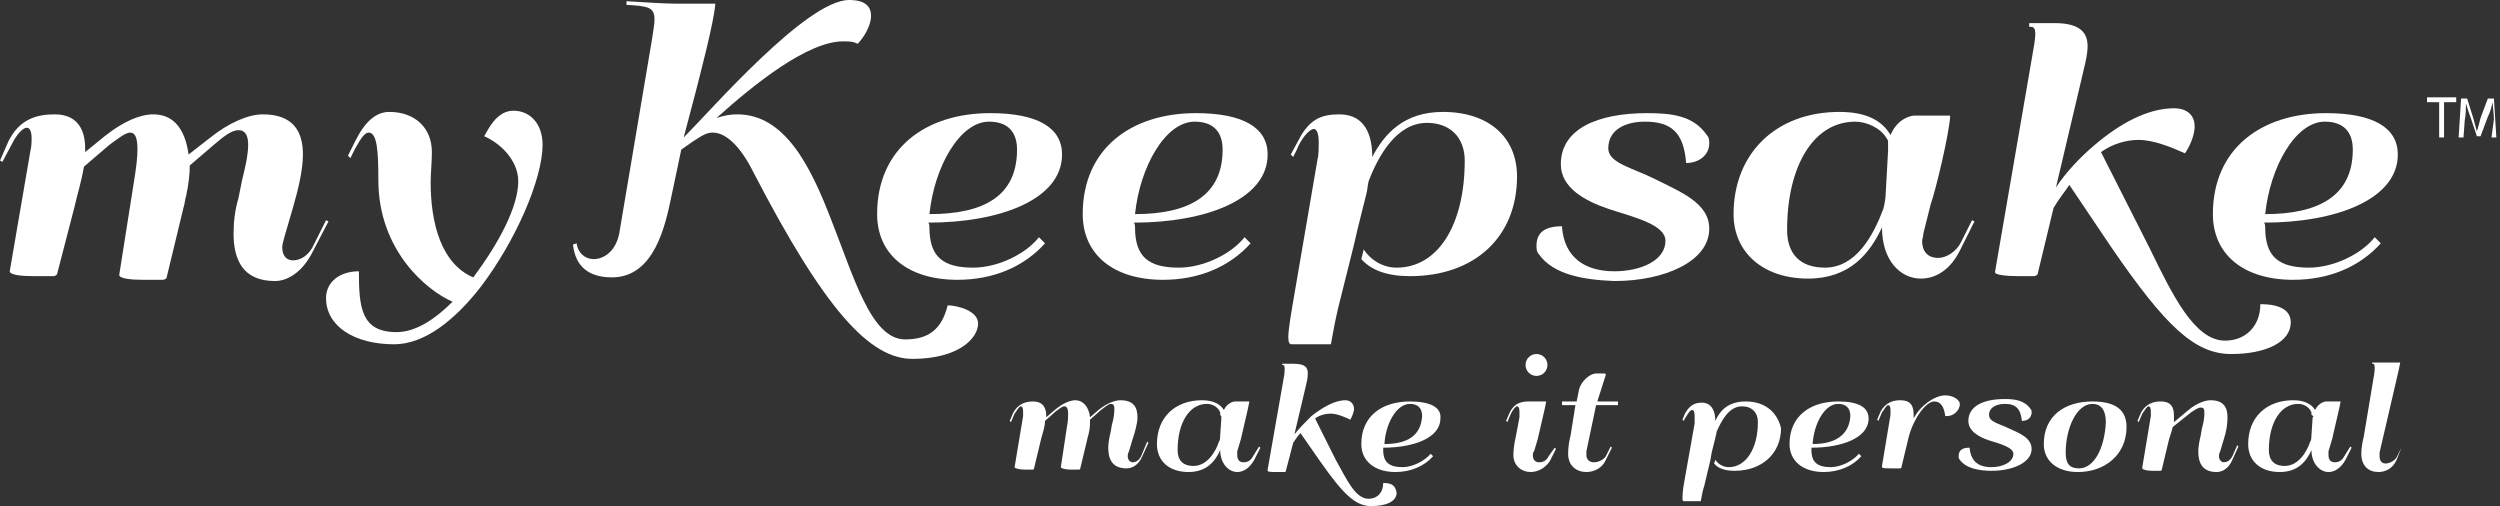
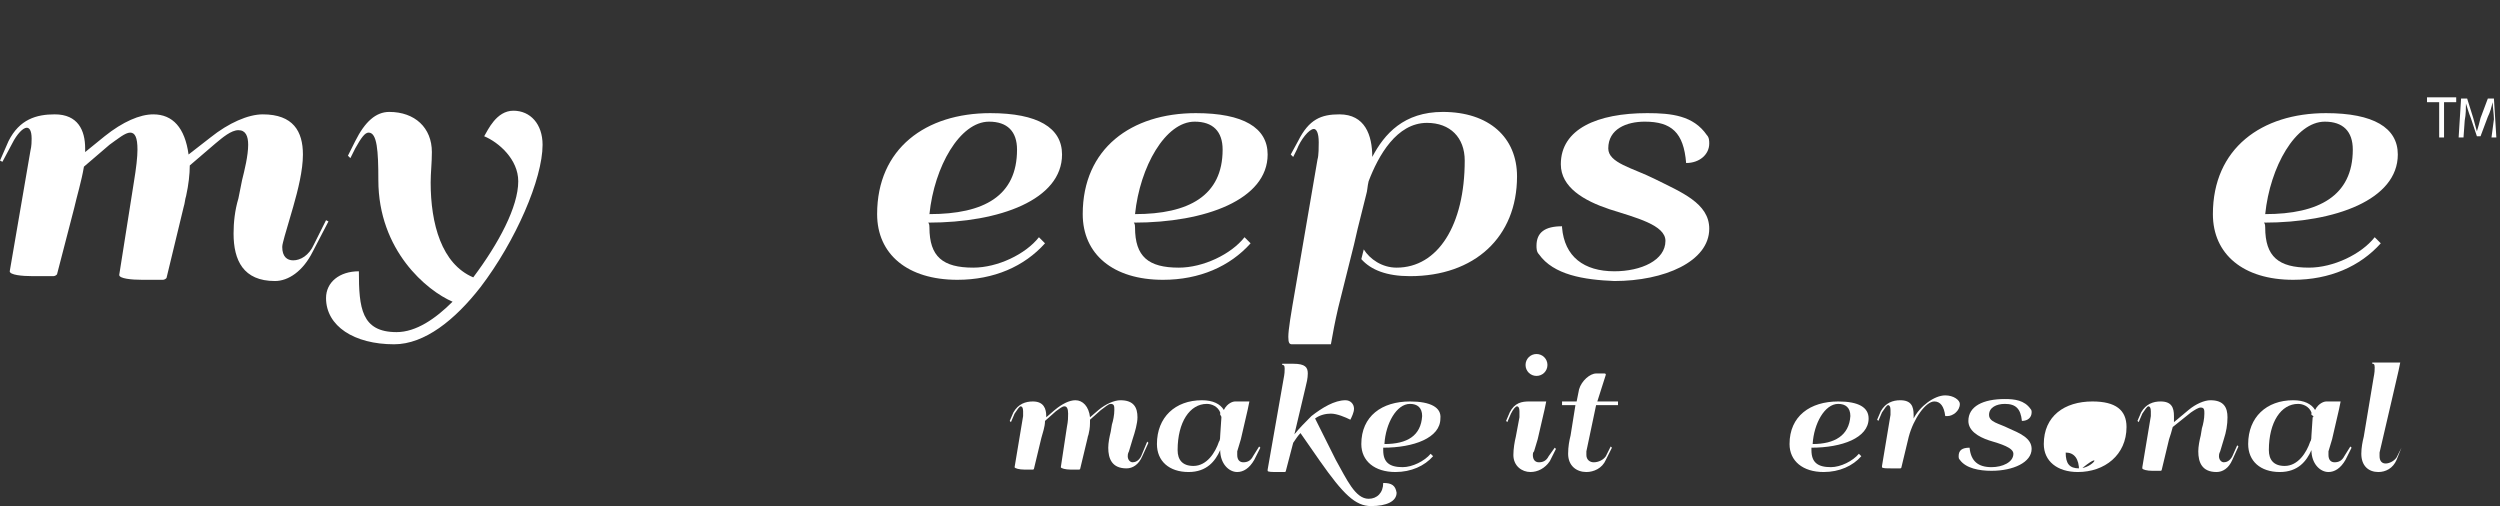
<svg xmlns="http://www.w3.org/2000/svg" version="1.1" id="Layer_1" x="0px" y="0px" viewBox="0 0 205.5 41.6" style="enable-background:new 0 0 205.5 41.6;" xml:space="preserve">
  <rect x="0" y="0" width="205.5" height="41.6" fill="#333333" stroke="none" />
  <style type="text/css">
	.st0{fill:#FFFFFF;}
</style>
  <g>
    <path class="st0" d="M26.8,18.1l-1,2c-0.4,0.9-1.1,1.3-1.7,1.3c-0.5,0-0.9-0.3-0.9-1.1c0-0.2,0.1-0.5,0.2-0.9l0.7-2.4   c0.4-1.4,0.8-3,0.8-4.3c0-1.9-0.8-3.3-3.3-3.3c-1.2,0-2.8,0.7-4.3,1.9l-1.8,1.4c-0.3-2.2-1.3-3.3-2.9-3.3c-1.1,0-2.5,0.6-4,1.8   L7,12.5c0-0.1,0-0.2,0-0.3c0-1.5-0.6-2.8-2.5-2.8c-1.5,0-2.9,0.4-3.8,2.2L0,13.2l0.2,0.1L1,11.8c0.4-0.8,0.9-1.3,1.2-1.3   c0.2,0,0.4,0.2,0.4,0.9c0,0.2,0,0.6-0.1,1l-1.7,9.9c0,0.3,1,0.4,1.9,0.4h1.7c0.1,0,0.3-0.1,0.3-0.2l1.4-5.4   c0.2-0.9,0.6-2.2,0.8-3.4L9,11.9c0.7-0.5,1.3-1,1.7-1s0.6,0.4,0.6,1.4c0,0.6-0.1,1.5-0.3,2.7l-1.2,7.6c0,0.3,1,0.4,1.9,0.4h1.7   c0.1,0,0.3-0.1,0.3-0.2l1.4-5.8c0.1-0.3,0.1-0.6,0.2-0.9c0.2-0.9,0.3-1.8,0.3-2.5l2.1-1.8c0.6-0.5,1.3-1.1,1.9-1.1   c0.6,0,0.8,0.5,0.8,1.2c0,0.9-0.3,2.1-0.5,2.9l-0.3,1.5c-0.3,1-0.4,2-0.4,2.9c0,2.2,0.8,3.9,3.4,3.9c1.1,0,2.3-0.8,3.1-2.4l1.3-2.5   L26.8,18.1z" />
    <path class="st0" d="M42.2,9.1c-1.4,0-2.1,1.6-2.4,2.1c1.2,0.5,2.8,1.9,2.8,3.7c0,2.1-1.6,5.1-3.7,7.9c-2.6-1.1-3.5-4.4-3.5-7.8   c0-0.8,0.1-1.6,0.1-2.5c0-2-1.4-3.3-3.5-3.3c-1.1,0-2,0.8-2.8,2.4l-0.6,1.2l0.2,0.2l0.4-0.8c0.5-0.9,0.8-1.3,1.1-1.3   c0.7,0,0.8,1.5,0.8,3.9c0,5.8,4,9.1,6.1,10c-1.4,1.4-3,2.5-4.6,2.5c-2.9,0-3.1-2-3.1-5c-1.6,0-2.7,0.9-2.7,2.2   c0,2.3,2.3,3.8,5.6,3.8c2.5,0,5-2,7.1-4.7c2.9-3.8,5.1-8.9,5.1-11.7C44.6,10.2,43.6,9.1,42.2,9.1z" />
-     <path class="st0" d="M77.9,25.1c-0.5,2-1.6,2.8-3.5,2.8c-2.8,0-4.2-5.1-6.1-9.9c-1.7-4.4-3.8-8.6-7.7-8.6c-0.6,0-1.1,0.1-1.7,0.3   c3.1-2.8,7.5-6.3,10.4-6.3c0.5,0,0.8,0,1.2,0.2c0.4-0.4,1.1-1.4,1.1-2.3c0-0.7-0.4-1.3-1.8-1.3c-3.5,0-11.3,9-13.6,11.3l1-3.8   c0.3-1.2,1.5-5.7,1.6-7.2c0,0-1.9,0-3.3,0c-0.8,0-2.4-0.1-4-0.2v0.3c1.8,0.1,2.3,0.2,2.3,1.2c0,0.4-0.1,0.9-0.2,1.6l-2.7,16   c-0.3,1.5-1.3,2.1-2.1,2.1c-0.7,0-1.3-0.5-1.4-1.3l-0.3,0.1c0.2,1.9,1.4,2.7,3.2,2.7c3.5,0,4.4-4.3,4.9-6.7l0.8-3.8l1-0.7   c0.9-0.6,1.2-0.7,1.6-0.7c1.1,0,2.3,1.2,3.3,3.2c5.9,11.4,9.6,15.4,13.1,15.4c3.8,0,5.4-1.7,5.4-2.9C80.4,25.5,78.6,25.1,77.9,25.1   z" />
    <path class="st0" d="M78.7,23c3,0,5.5-1.1,7.2-3l-0.5-0.5C84.3,20.9,82,22,80,22c-2.5,0-3.6-0.9-3.6-3.3c0-0.1,0-0.3-0.1-0.4   c5.9,0,11-1.9,11-5.6c0-2.2-2-3.4-5.9-3.4c-5.3,0-9.3,2.9-9.3,8.3C72.1,20.9,74.6,23,78.7,23z M81.3,10c1.5,0,2.3,0.8,2.3,2.3   c0,3.8-2.7,5.3-7.2,5.3C76.8,13.7,78.9,10,81.3,10z" />
    <path class="st0" d="M98.3,9.3c-5.3,0-9.3,2.9-9.3,8.3c0,3.3,2.5,5.4,6.6,5.4c3,0,5.5-1.1,7.2-3l-0.5-0.5c-1.1,1.4-3.4,2.5-5.4,2.5   c-2.5,0-3.6-0.9-3.6-3.3c0-0.1,0-0.3-0.1-0.4c5.9,0,11-1.9,11-5.6C104.2,10.5,102.2,9.3,98.3,9.3z M93.3,17.6   c0.4-3.9,2.5-7.6,4.9-7.6c1.5,0,2.3,0.8,2.3,2.3C100.5,16.1,97.7,17.6,93.3,17.6z" />
    <path class="st0" d="M118.6,9.2c-3.2,0-4.8,1.8-5.8,3.7c0-1.8-0.6-3.5-2.7-3.5c-1.5,0-2.5,0.4-3.4,2.2l-0.6,1.1l0.2,0.2l0.3-0.6   c0.3-0.8,1-1.7,1.4-1.7c0.2,0,0.4,0.3,0.4,1.1c0,0.3,0,1.1-0.1,1.4l-1.8,10.5c-0.4,2.3-0.6,3.5-0.6,4.1c0,0.5,0.1,0.6,0.3,0.6h3.2   c0.2-1.1,0.3-1.7,0.6-3l1.3-5.2l0.3-1.3l0.7-2.8c0.1-0.3,0.1-0.7,0.2-1.1c0.8-2.1,2.3-4.8,4.8-4.8c1.9,0,3.1,1.2,3.1,3.1   c0,5.3-2.2,8.8-5.6,8.8c-1.2,0-2.2-0.7-2.7-1.5l-0.2,0.8c0.8,0.9,2.1,1.4,4,1.4c5.3,0,8.8-3.2,8.8-8.2   C124.7,11.3,122.4,9.2,118.6,9.2z" />
    <path class="st0" d="M132.7,23.1c4.1,0,7.8-1.6,7.8-4.3c0-2.1-2.3-3-4.5-4.1c-1.8-0.9-3.8-1.3-3.8-2.5c0-1.6,1.5-2.2,3-2.2   c2.2,0,3.2,0.9,3.4,3.4c1.1,0,1.9-0.7,1.9-1.6c0-0.2,0-0.5-0.2-0.7c-1.1-1.6-2.9-1.8-4.9-1.8c-4.1,0-7.1,1.3-7.1,4.2   c0,1.9,1.9,3,4,3.7c2.2,0.7,4.6,1.3,4.6,2.6c0,1.6-2,2.5-4.2,2.5c-2.5,0-4.1-1.2-4.3-3.6v-0.1c-1.4,0-2.1,0.5-2.1,1.6   c0,0.2,0,0.5,0.2,0.7C127.7,22.6,130.2,23,132.7,23.1z" />
-     <path class="st0" d="M148.6,22.9c3.5,0,5.1-2.1,6.1-4.2c0,2.7,1.5,4.2,3.2,4.2c1.2,0,2.4-0.7,3.2-2.3l1.2-2.4l-0.2-0.1l-0.9,1.8   c-0.4,0.8-1.2,1.3-1.9,1.3s-1.3-0.4-1.3-1.4c0-0.1,0.1-0.4,0.1-0.6l0.6-2.4c0.4-1.1,1.5-5.7,1.6-7.2V9.5h-2.9c-0.3,0-1.4,0.2-2,1.6   c-0.7-1.2-2-1.9-4.2-1.9c-5.2,0-8.7,3.4-8.7,8.4C142.5,20.8,145,22.9,148.6,22.9z M152.5,10c0.9,0,2.1,0.5,2.6,1.4   c0.1,0.1,0.1,0.2,0.1,0.4s0,0.5,0,0.6L155,16c0,0.2-0.1,0.9-0.2,1.2c-0.8,2.1-2.2,4.8-4.8,4.8c-2,0-3.1-1.1-3.1-3.1   C146.9,13.6,149.1,10,152.5,10z" />
-     <path class="st0" d="M170.1,15.2l3.5,5.2c4.4,6.4,6.8,8.7,9.8,8.7c2.9,0,4.9-1,4.9-2.6c0-1-0.9-1.5-2.5-1.5c0,1.8-1.2,3-2.9,3   c-2.5,0-4.3-3.7-6.2-7.6l-4-7.9c1-0.7,2.1-1,3.1-1c1.2,0,2.7,0.6,3.8,1.1c0.3-0.4,0.8-1.4,0.8-2.2c0-1-0.7-1.5-1.7-1.5   c-2.2,0-4.5,1.3-6.5,3c-1.3,1.1-2.4,2.3-3.2,3.5l2.1-8.9c0.2-0.9,0.5-1.9,0.5-2.7c0-1.1-0.6-1.9-2.7-1.9h-2.1v0.3   c0.3,0,0.5,0,0.5,0.6c0,0.4-0.1,1-0.3,2.1l-3,17.4v0.1c0,0.2,1,0.3,1.9,0.3h1.3c0.1,0,0.3-0.1,0.3-0.2l1.3-5.4   C169.2,16.4,169.7,15.8,170.1,15.2z" />
    <path class="st0" d="M188.5,23c3,0,5.5-1.1,7.2-3l-0.5-0.5c-1.1,1.4-3.4,2.5-5.4,2.5c-2.5,0-3.6-0.9-3.6-3.3c0-0.1,0-0.3-0.1-0.4   c5.9,0,11-1.9,11-5.6c0-2.2-2-3.4-5.9-3.4c-5.3,0-9.3,2.9-9.3,8.3C181.9,20.9,184.4,23,188.5,23z M191.1,10c1.5,0,2.3,0.8,2.3,2.3   c0,3.8-2.8,5.3-7.2,5.3C186.6,13.7,188.7,10,191.1,10z" />
    <path class="st0" d="M93.8,37.5c-0.2,0.4-0.5,0.5-0.7,0.5s-0.4-0.2-0.4-0.5c0-0.1,0-0.2,0.1-0.4l0.3-1c0.2-0.6,0.4-1.3,0.4-1.8   c0-0.8-0.3-1.4-1.4-1.4c-0.5,0-1.2,0.3-1.8,0.8l-0.7,0.6c-0.1-0.9-0.6-1.4-1.2-1.4c-0.5,0-1.1,0.3-1.7,0.8L86,34.3v-0.1   c0-0.6-0.2-1.2-1.1-1.2c-0.6,0-1.2,0.2-1.6,0.9L83,34.6l0.1,0.1l0.3-0.7c0.2-0.3,0.4-0.6,0.5-0.6s0.2,0.1,0.2,0.4   c0,0.1,0,0.3,0,0.4l-0.7,4.2l0,0c0,0.1,0.4,0.2,0.8,0.2h0.7c0,0,0.1,0,0.1-0.1l0.6-2.5c0.1-0.4,0.3-0.9,0.3-1.4l0.9-0.8   c0.3-0.2,0.5-0.4,0.7-0.4s0.3,0.2,0.3,0.6c0,0.3,0,0.6-0.1,1.1l-0.5,3.3l0,0c0,0.1,0.4,0.2,0.8,0.2h0.7c0,0,0.1,0,0.1-0.1l0.6-2.5   c0-0.1,0.1-0.3,0.1-0.4c0.1-0.4,0.1-0.7,0.1-1.1l0.9-0.8c0.3-0.2,0.6-0.5,0.8-0.5c0.3,0,0.3,0.2,0.3,0.5c0,0.4-0.1,0.9-0.2,1.2   l-0.1,0.6c-0.1,0.4-0.2,0.9-0.2,1.3c0,0.9,0.3,1.7,1.5,1.7c0.5,0,1-0.3,1.3-1l0.5-1.1l-0.1-0.1L93.8,37.5z" />
    <path class="st0" d="M103,37.5c-0.2,0.4-0.5,0.5-0.8,0.5s-0.5-0.2-0.5-0.6c0-0.1,0-0.2,0-0.3l0.3-1c0.1-0.5,0.6-2.5,0.7-3.1h-1.2   c-0.1,0-0.6,0.1-0.9,0.7c-0.3-0.5-0.9-0.8-1.8-0.8c-2.2,0-3.7,1.4-3.7,3.6c0,1.4,1,2.3,2.6,2.3c1.5,0,2.2-0.9,2.6-1.8   c0,1.1,0.7,1.8,1.4,1.8c0.5,0,1-0.3,1.4-1l0.5-1l-0.1-0.1L103,37.5z M100.4,34.3l-0.1,1.5c0,0.1,0,0.4-0.1,0.5c-0.3,0.9-1,2-2.1,2   c-0.9,0-1.3-0.5-1.3-1.3c0-2.3,1-3.8,2.4-3.8c0.4,0,0.9,0.2,1.1,0.7c0,0,0,0.1,0,0.2C100.4,34.2,100.4,34.3,100.4,34.3z" />
    <path class="st0" d="M113.7,39.7c0,0.8-0.5,1.3-1.2,1.3c-1.1,0-1.8-1.6-2.7-3.2l-1.7-3.4c0.4-0.3,0.9-0.4,1.3-0.4   c0.5,0,1.2,0.3,1.6,0.5c0.1-0.2,0.3-0.6,0.3-0.9c0-0.4-0.3-0.7-0.7-0.7c-0.9,0-1.9,0.6-2.8,1.3c-0.5,0.5-1,1-1.4,1.5l0.9-3.8   c0.1-0.4,0.2-0.8,0.2-1.2c0-0.5-0.2-0.8-1.2-0.8h-0.9V30l0,0c0.1,0,0.2,0,0.2,0.3c0,0.2,0,0.4-0.1,0.9l-1.3,7.4c0,0,0,0,0,0.1   s0.4,0.1,0.8,0.1h0.6c0,0,0.1,0,0.1-0.1l0.6-2.3c0.2-0.3,0.4-0.6,0.6-0.8l1.6,2.3c1.9,2.7,2.9,3.7,4.2,3.7c1.3,0,2.1-0.4,2.1-1.1   C114.7,39.9,114.4,39.7,113.7,39.7z" />
    <path class="st0" d="M115.9,33c-2.3,0-4,1.2-4,3.5c0,1.4,1.1,2.3,2.8,2.3c1.3,0,2.4-0.5,3.1-1.3l-0.2-0.2c-0.5,0.6-1.5,1.1-2.3,1.1   c-1.1,0-1.6-0.4-1.6-1.4c0-0.1,0-0.1,0-0.2c2.5,0,4.7-0.8,4.7-2.4C118.5,33.5,117.6,33,115.9,33z M113.8,36.5   c0.1-1.7,1-3.3,2.1-3.3c0.6,0,1,0.3,1,1C116.8,35.8,115.7,36.5,113.8,36.5z" />
    <path class="st0" d="M127.3,37.5c-0.2,0.4-0.5,0.5-0.8,0.5s-0.5-0.2-0.5-0.6c0-0.1,0-0.2,0.1-0.3l0.3-1c0.1-0.5,0.6-2.5,0.7-3.1   h-1.4c-0.6,0-1.2,0.1-1.6,0.9l-0.3,0.7l0.1,0.1l0.3-0.7c0.2-0.4,0.4-0.6,0.5-0.6s0.2,0.1,0.2,0.4c0,0.1,0,0.3,0,0.5l-0.3,1.6   c-0.1,0.4-0.2,1-0.2,1.5c0,0.9,0.7,1.4,1.4,1.4c0.6,0,1.2-0.3,1.6-0.9l0.5-1l-0.1-0.1L127.3,37.5z" />
    <path class="st0" d="M126.3,30.9c0.5,0,0.9-0.4,0.9-0.9s-0.4-0.9-0.9-0.9s-0.9,0.4-0.9,0.9S125.8,30.9,126.3,30.9z" />
    <path class="st0" d="M132,30.8L132,30.8c0-0.1-0.1-0.1-0.1-0.1h-0.7c-0.5,0-1.2,0.6-1.4,1.3l-0.2,1h-1.2v0.3h1.1l-0.4,2.5   c-0.1,0.4-0.2,0.9-0.2,1.5c0,1,0.7,1.5,1.5,1.5c0.6,0,1.3-0.3,1.6-1l0.5-1l-0.1-0.1l-0.4,0.8c-0.2,0.3-0.6,0.5-1,0.5   c-0.3,0-0.6-0.2-0.6-0.6c0-0.1,0-0.2,0-0.3l0.8-3.8h1.8V33h-1.7L132,30.8z" />
-     <path class="st0" d="M143.5,33c-1.4,0-2.1,0.7-2.5,1.6c0-0.8-0.3-1.5-1.1-1.5c-0.6,0-1,0.2-1.4,0.9l-0.2,0.5l0.1,0.1l0.1-0.2   c0.2-0.3,0.4-0.7,0.6-0.7c0.1,0,0.2,0.1,0.2,0.5c0,0.1,0,0.5,0,0.6l-0.8,4.5c-0.2,1-0.2,1.5-0.2,1.7s0.1,0.2,0.1,0.2h1.4   c0.1-0.4,0.1-0.7,0.3-1.3l0.5-2.1l0.1-0.6L141,36c0-0.1,0.1-0.3,0.1-0.5c0.4-0.9,1-2.1,2.1-2.1c0.8,0,1.3,0.5,1.3,1.3   c0,2.2-1,3.7-2.4,3.7c-0.5,0-0.9-0.3-1.1-0.6l-0.1,0.3c0.3,0.4,0.9,0.6,1.7,0.6c2.2,0,3.8-1.4,3.8-3.5   C146.1,33.9,145.1,33,143.5,33z" />
    <path class="st0" d="M151.1,33c-2.3,0-4,1.2-4,3.5c0,1.4,1.1,2.3,2.8,2.3c1.3,0,2.4-0.5,3.1-1.3l-0.2-0.2c-0.5,0.6-1.5,1.1-2.3,1.1   c-1.1,0-1.6-0.4-1.6-1.4c0-0.1,0-0.1,0-0.2c2.5,0,4.7-0.8,4.7-2.4C153.6,33.5,152.8,33,151.1,33z M149,36.5c0.1-1.7,1-3.3,2.1-3.3   c0.6,0,1,0.3,1,1C152,35.8,150.8,36.5,149,36.5z" />
    <path class="st0" d="M159.9,32.5c-0.9,0-2.1,0.9-2.6,1.9c0-0.1,0-0.2,0-0.3c0-0.7-0.2-1.2-1.1-1.2c-0.6,0-1.2,0.2-1.6,0.9l-0.3,0.7   l0.1,0.1l0.3-0.7c0.2-0.3,0.4-0.6,0.5-0.6s0.2,0.1,0.2,0.4c0,0.1,0,0.3,0,0.4l-0.7,4.2c0,0,0,0,0,0.1s0.4,0.1,0.7,0.1h0.8   c0,0,0.1,0,0.1-0.1l0.6-2.5c0.4-1.5,1.4-2.9,2.1-2.9c0.5,0,0.8,0.4,0.9,1.2c0.1,0,0.1,0,0.2,0c0.4,0,1-0.4,1-1   C161.1,32.9,160.6,32.5,159.9,32.5z" />
    <path class="st0" d="M164.8,33.2c0.9,0,1.3,0.4,1.4,1.4c0.5,0,0.8-0.3,0.8-0.7c0-0.1,0-0.2-0.1-0.3c-0.5-0.7-1.3-0.8-2.1-0.8   c-1.8,0-3,0.6-3,1.8c0,0.8,0.8,1.3,1.7,1.6c1,0.3,2,0.6,2,1.1c0,0.7-0.9,1.1-1.8,1.1c-1.1,0-1.7-0.5-1.8-1.6l0,0   c-0.6,0-0.9,0.2-0.9,0.7c0,0.1,0,0.2,0.1,0.3c0.5,0.7,1.6,0.9,2.6,0.9c1.8,0,3.3-0.7,3.3-1.8c0-0.9-1-1.3-1.9-1.7   c-0.8-0.4-1.6-0.5-1.6-1.1C163.5,33.5,164.1,33.2,164.8,33.2z" />
-     <path class="st0" d="M172,33c-2.3,0-4,1.2-4,3.5c0,1.4,1.1,2.3,2.8,2.3c2.2,0,4-1.4,4-3.7C174.8,33.7,173.9,33,172,33z M170.9,38.5   c-0.8,0-1.1-0.4-1.1-1.3c0-2,0.9-4,2.2-4c0.7,0,1.1,0.5,1.1,1.5C173,36.9,172.1,38.5,170.9,38.5z" />
+     <path class="st0" d="M172,33c-2.3,0-4,1.2-4,3.5c0,1.4,1.1,2.3,2.8,2.3c2.2,0,4-1.4,4-3.7C174.8,33.7,173.9,33,172,33z M170.9,38.5   c-0.8,0-1.1-0.4-1.1-1.3c0.7,0,1.1,0.5,1.1,1.5C173,36.9,172.1,38.5,170.9,38.5z" />
    <path class="st0" d="M183.5,37.5c-0.2,0.4-0.5,0.5-0.7,0.5c-0.2,0-0.4-0.2-0.4-0.5c0-0.1,0-0.2,0.1-0.4l0.3-1   c0.2-0.6,0.3-1.2,0.3-1.8c0-0.8-0.3-1.4-1.4-1.4c-0.5,0-1.2,0.3-1.8,0.8l-1.2,1c0-0.2,0-0.4,0-0.5c0-0.7-0.2-1.2-1.1-1.2   c-0.6,0-1.2,0.2-1.6,0.9l-0.3,0.7l0.1,0.1l0.3-0.7c0.2-0.3,0.4-0.6,0.5-0.6s0.2,0.1,0.2,0.4c0,0.1,0,0.3,0,0.4l-0.7,4.2v0.1   c0,0.1,0.4,0.2,0.8,0.2h0.7c0,0,0.1,0,0.1-0.1l0.6-2.5c0.1-0.3,0.2-0.6,0.3-1l1.5-1.2c0.3-0.2,0.6-0.4,0.8-0.4   c0.3,0,0.3,0.2,0.3,0.5c0,0.4-0.1,0.9-0.2,1.2l-0.1,0.6c-0.1,0.4-0.2,0.9-0.2,1.3c0,0.9,0.3,1.7,1.5,1.7c0.5,0,1-0.3,1.3-1l0.5-1.1   l-0.1-0.1L183.5,37.5z" />
    <path class="st0" d="M192.7,37.5c-0.2,0.4-0.5,0.5-0.8,0.5s-0.5-0.2-0.5-0.6c0-0.1,0-0.2,0-0.3l0.3-1c0.1-0.5,0.6-2.5,0.7-3.1h-1.2   c-0.1,0-0.6,0.1-0.9,0.7c-0.3-0.5-0.9-0.8-1.8-0.8c-2.2,0-3.7,1.4-3.7,3.6c0,1.4,1,2.3,2.6,2.3c1.5,0,2.2-0.9,2.6-1.8   c0,1.1,0.7,1.8,1.4,1.8c0.5,0,1-0.3,1.4-1l0.5-1l-0.1-0.1L192.7,37.5z M190.1,34.3l-0.1,1.5c0,0.1,0,0.4-0.1,0.5   c-0.3,0.9-1,2-2.1,2c-0.9,0-1.3-0.5-1.3-1.3c0-2.3,1-3.8,2.4-3.8c0.4,0,0.9,0.2,1.1,0.7c0,0,0,0.1,0,0.2   C190.2,34.2,190.2,34.3,190.1,34.3z" />
    <path class="st0" d="M197.4,36.8l-0.4,0.8c-0.2,0.3-0.6,0.5-0.9,0.5s-0.5-0.2-0.5-0.6c0-0.1,0-0.2,0-0.3l1-4.3   c0.1-0.5,0.6-2.5,0.7-3.1h-1.4H195v0.1c0.1,0,0.2,0,0.2,0.3c0,0.2,0,0.4-0.1,0.9l-0.8,4.8c-0.1,0.4-0.2,0.9-0.2,1.4   c0,1,0.6,1.5,1.4,1.5c0.6,0,1.2-0.3,1.5-1L197.4,36.8L197.4,36.8z" />
  </g>
  <g>
    <path class="st0" d="M200.5,8.4h-1V8h2.4v0.4h-1v2.9h-0.4V8.4z" />
    <path class="st0" d="M205,9.8c0-0.4-0.1-1-0.1-1.4h0c-0.1,0.4-0.2,0.8-0.4,1.2l-0.6,1.6h-0.3l-0.5-1.5c-0.2-0.5-0.3-0.9-0.4-1.2h0   c0,0.4,0,0.9-0.1,1.4l-0.1,1.4h-0.4l0.2-3.2h0.5l0.5,1.6c0.1,0.4,0.2,0.7,0.3,1.1h0c0.1-0.3,0.2-0.7,0.3-1.1l0.6-1.6h0.5l0.2,3.2   h-0.4L205,9.8z" />
  </g>
</svg>